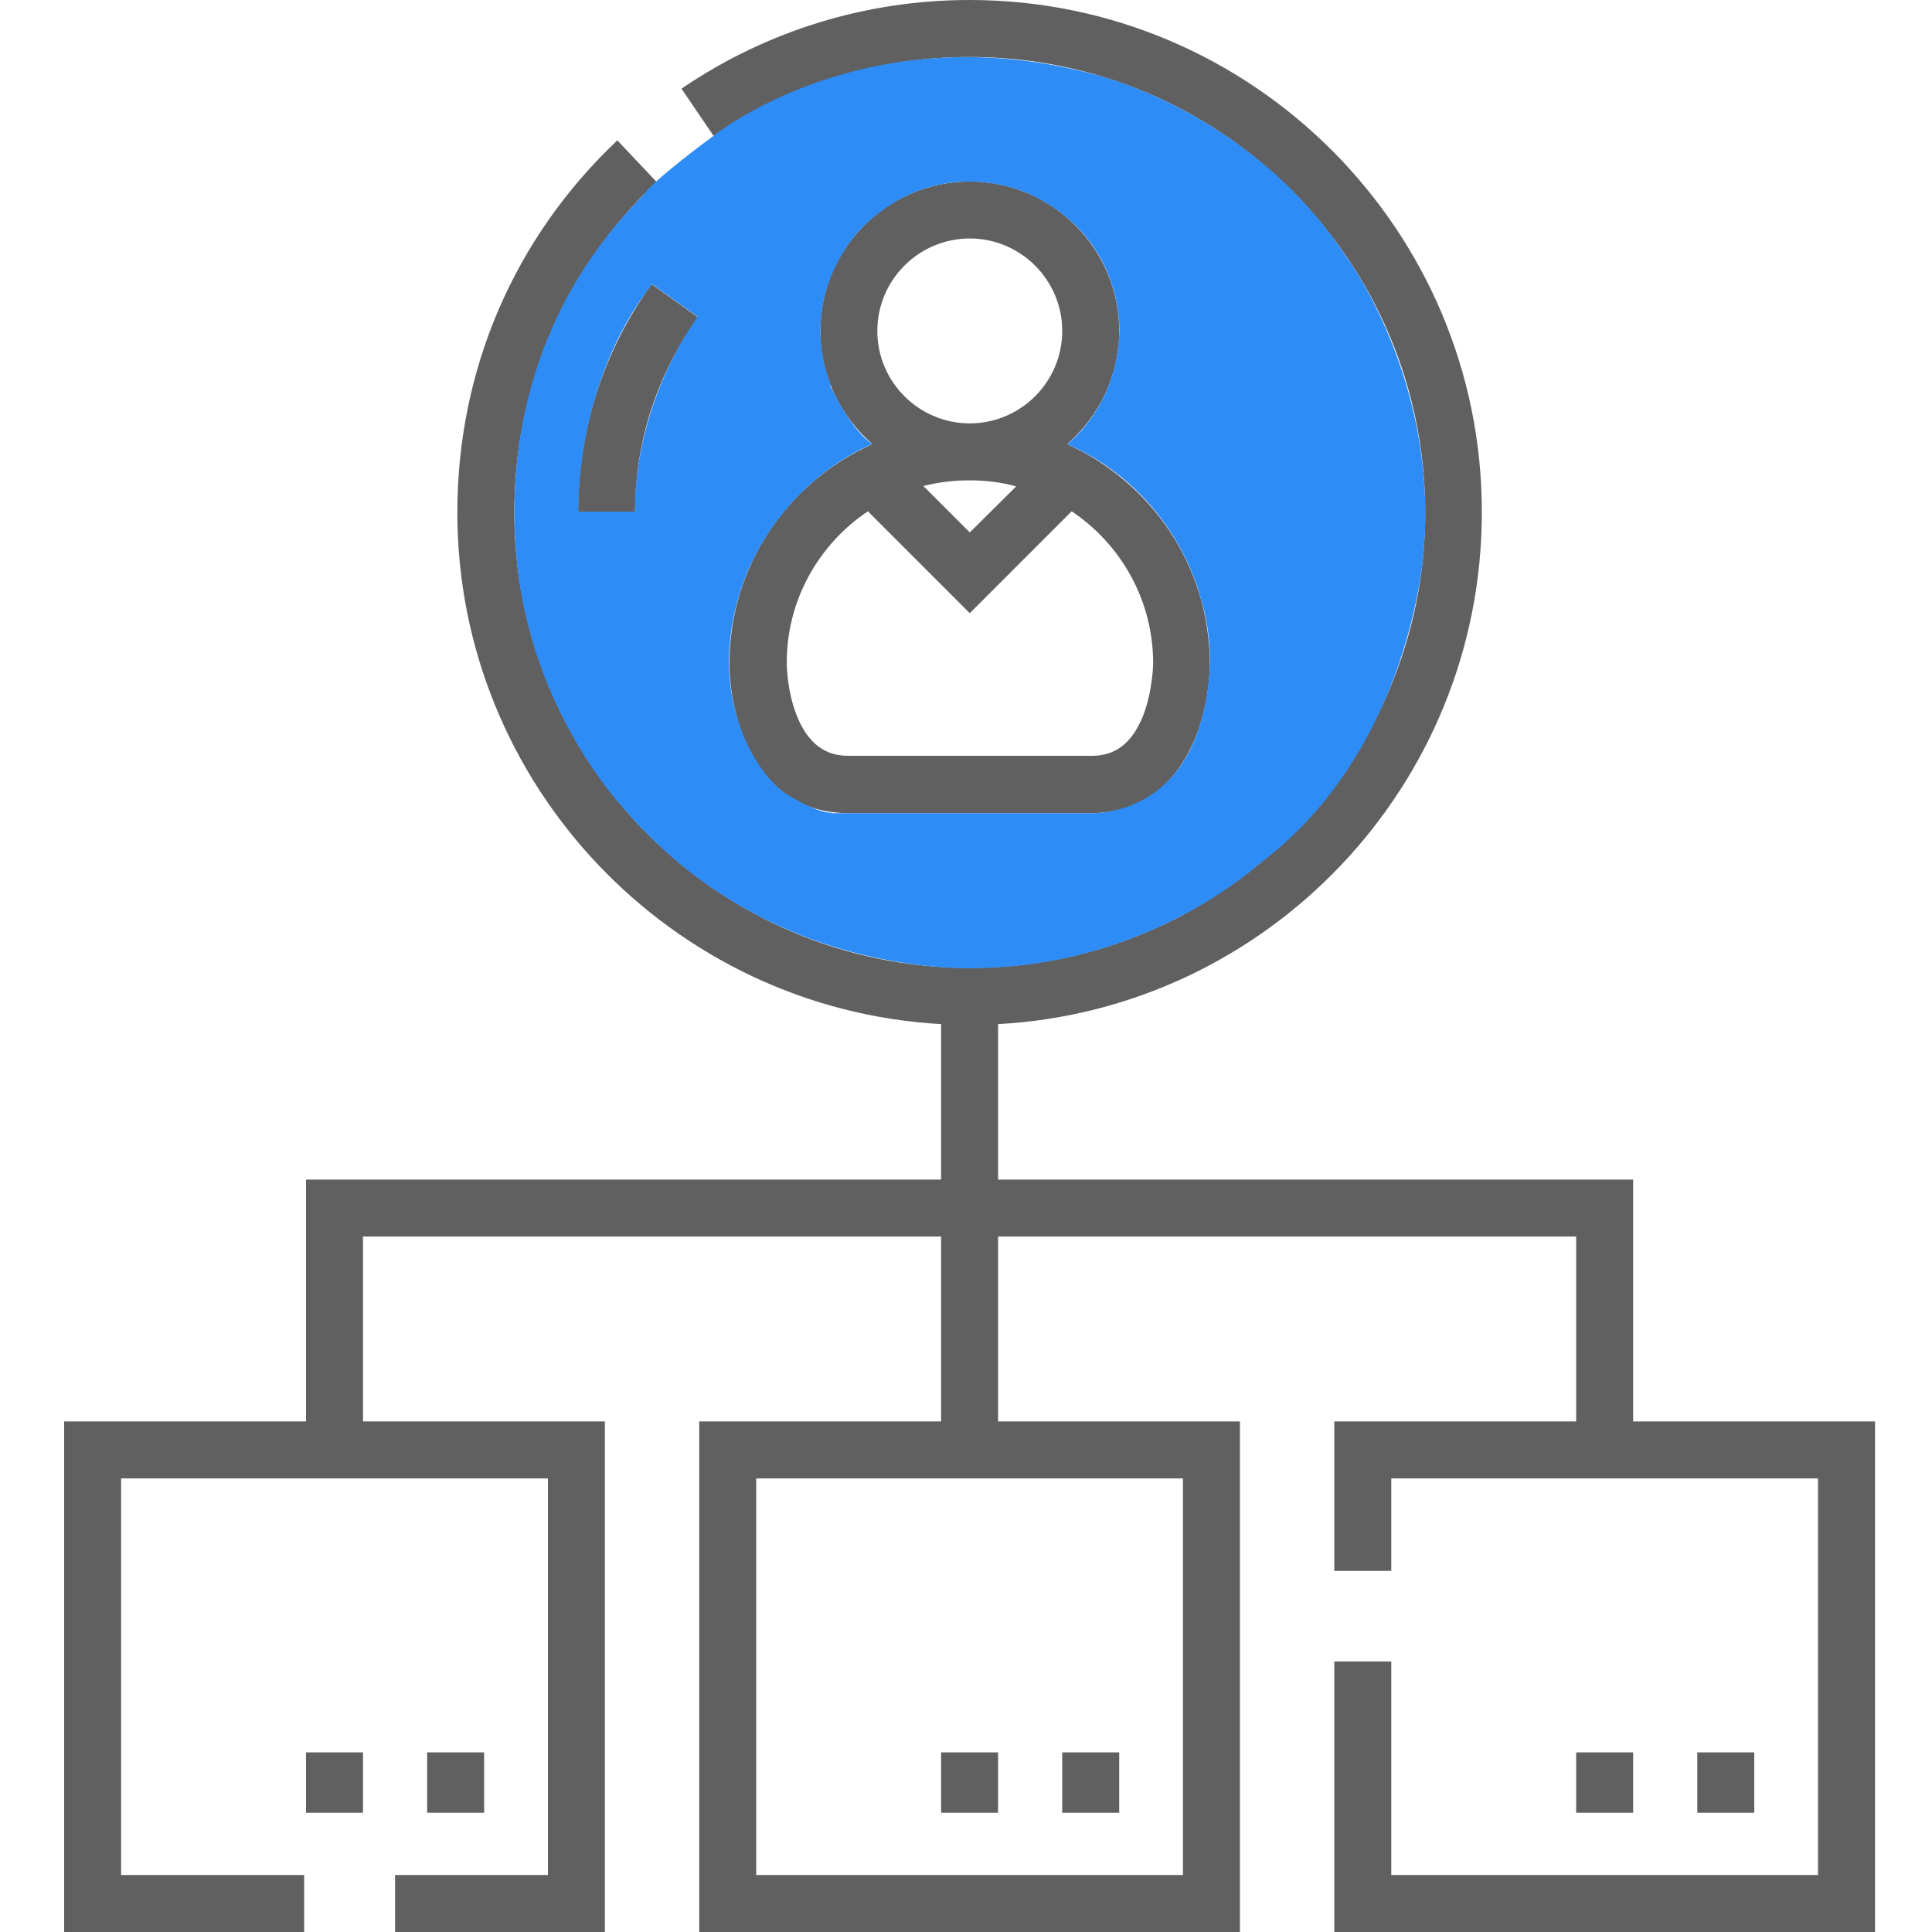
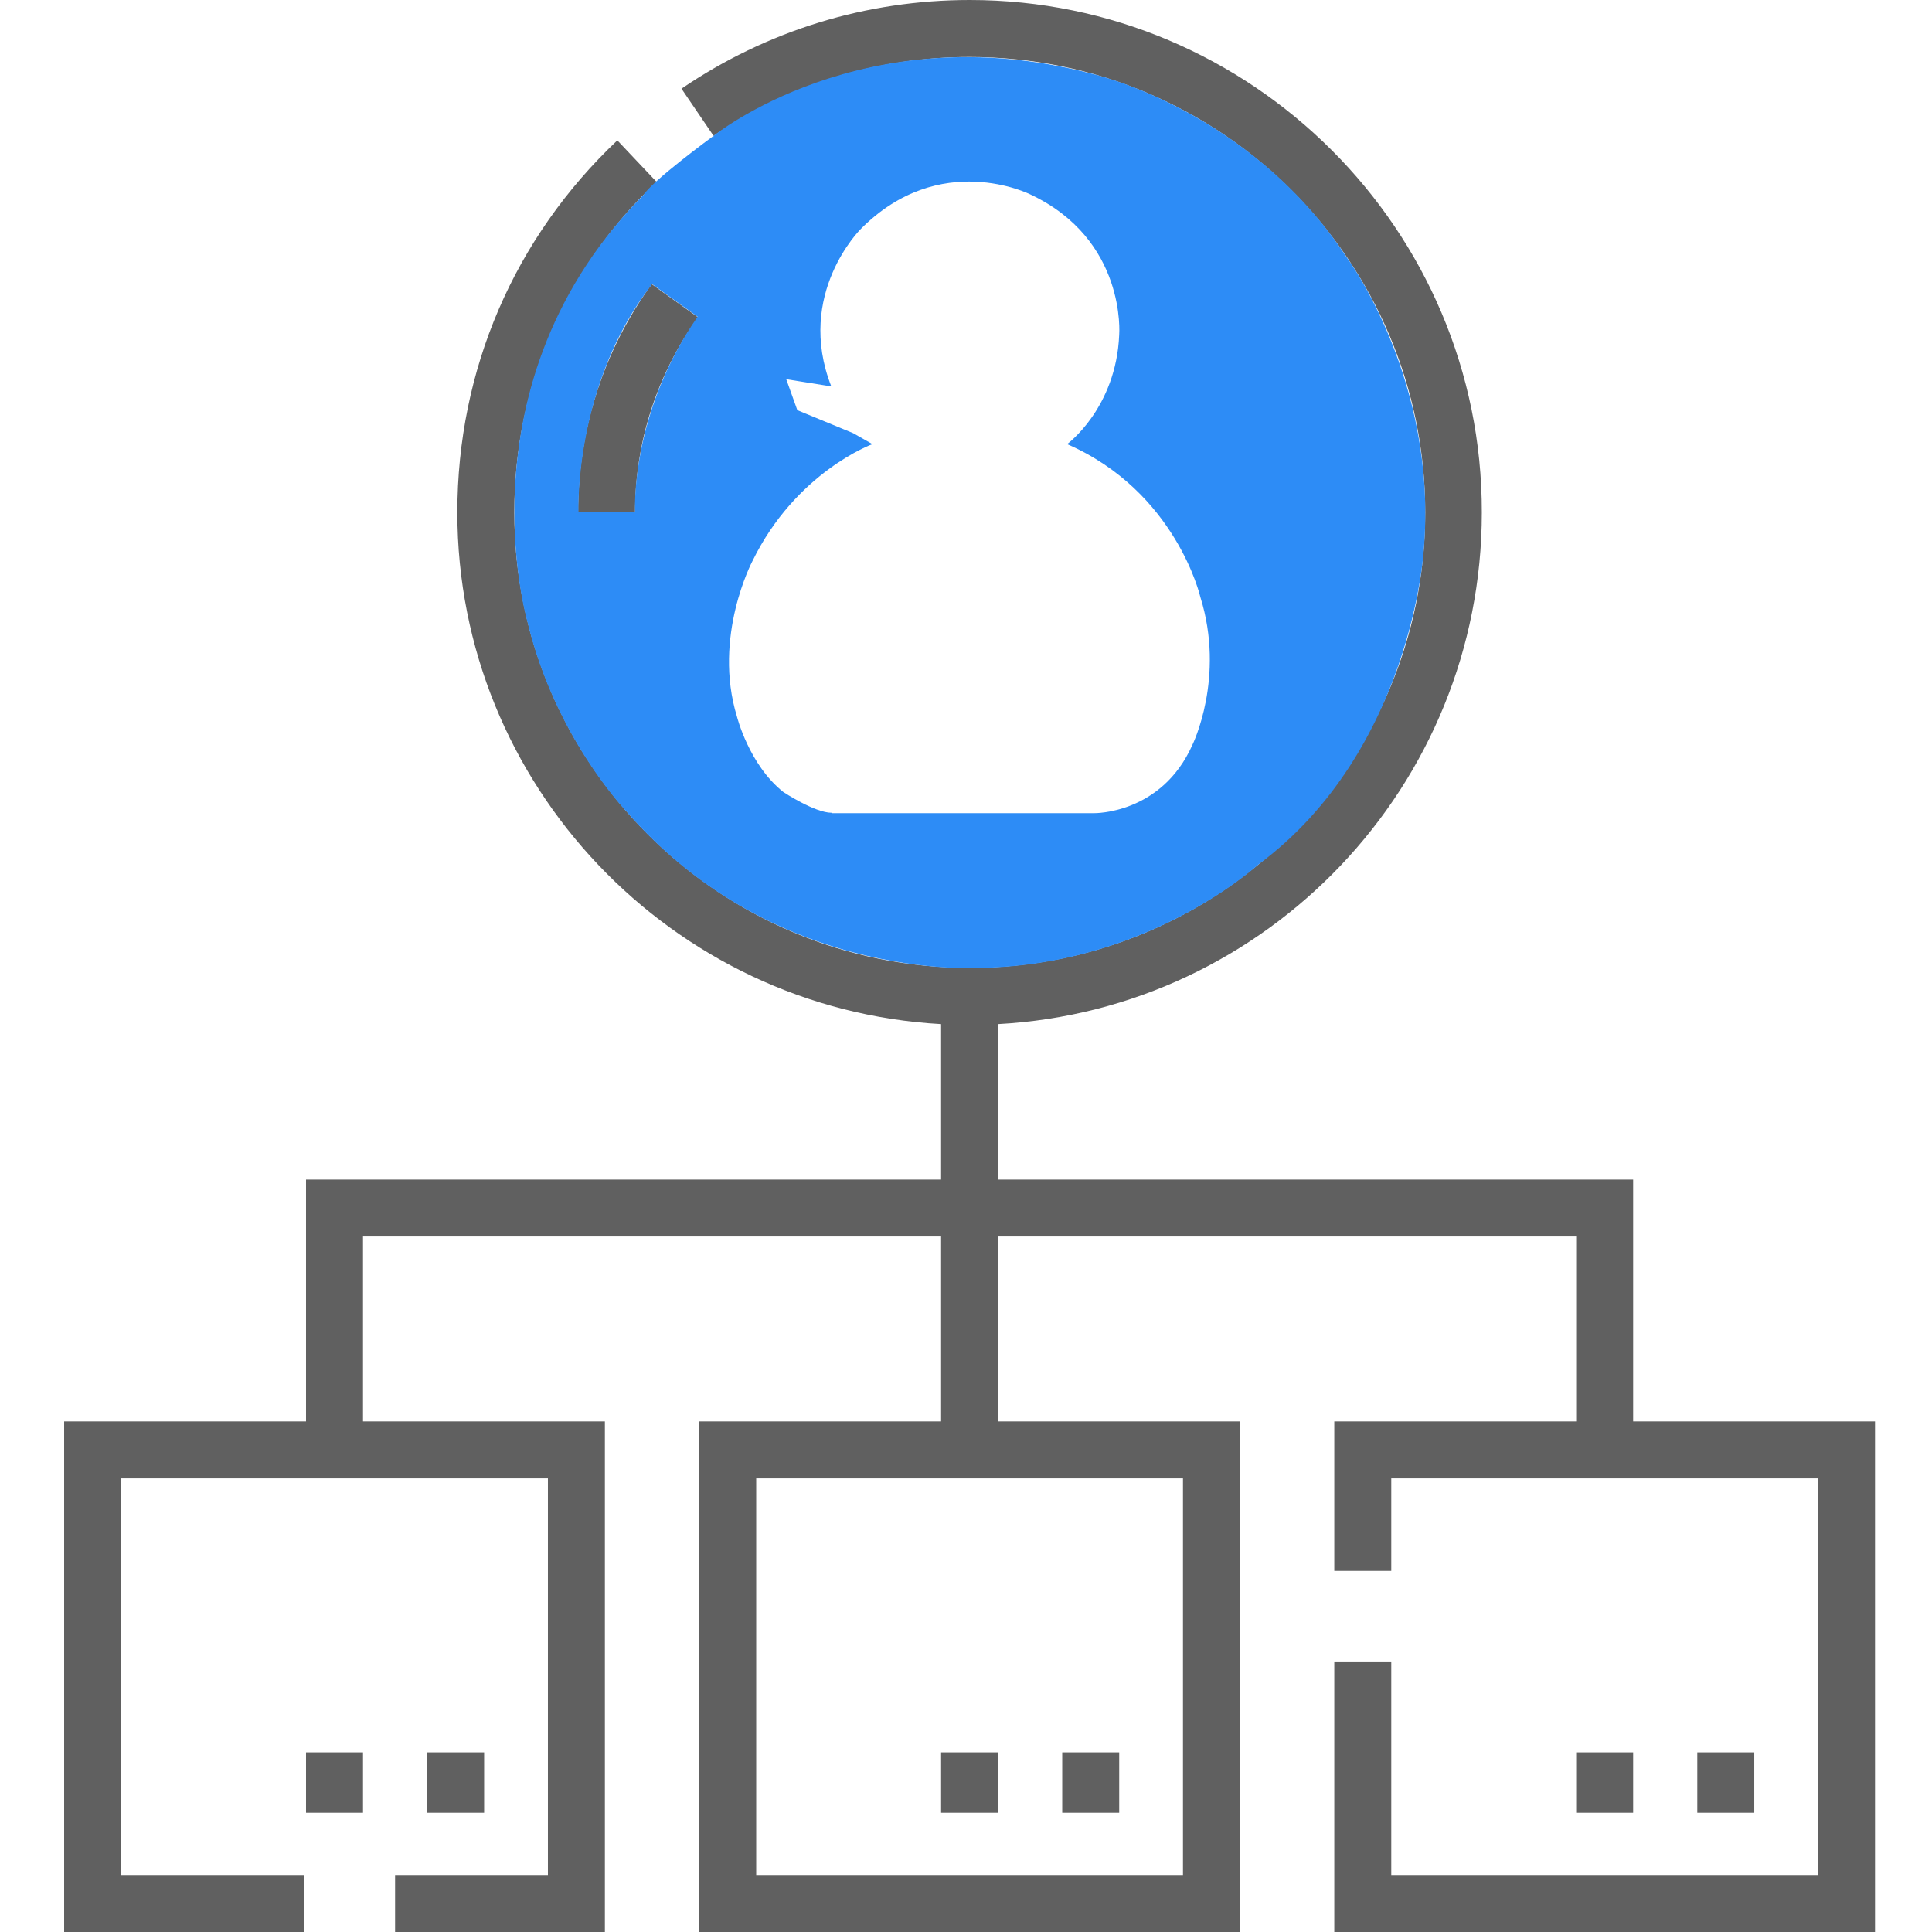
<svg xmlns="http://www.w3.org/2000/svg" version="1.1" id="Layer_1" x="0px" y="0px" viewBox="0 0 512 512" style="enable-background:new 0 0 512 512;" xml:space="preserve">
  <style type="text/css">
	.st0{fill:#606060;}
	.st1{fill:#2D8CF6;}
</style>
  <path class="st0" d="M168.3,135.8h-15.1c0-21.9,6.7-42.8,19.5-60.5l12.3,8.8C174.1,99.2,168.3,117.1,168.3,135.8z" />
-   <path class="st0" d="M193.3,175.9c0,13.7,6.6,39.6,31.6,39.6H289c25,0,31.6-25.9,31.6-39.6c0-25.9-15.6-48.2-37.8-58.2  c8.4-7.3,13.8-18,13.8-30c0-21.8-17.8-39.6-39.6-39.6c-21.8,0-39.6,17.8-39.6,39.6c0,12,5.4,22.7,13.8,30  C208.9,127.6,193.3,149.9,193.3,175.9z M257,127.3c4.2,0,8.4,0.5,12.3,1.6L257,141.1l-12.3-12.3C248.6,127.8,252.7,127.3,257,127.3z   M232.5,87.7c0-13.5,11-24.5,24.5-24.5c13.5,0,24.5,11,24.5,24.5c0,13.5-11,24.5-24.5,24.5C243.5,112.2,232.5,101.2,232.5,87.7z   M230,135.5l27,27l27-27c13,8.7,21.6,23.5,21.6,40.3c0,0.1-0.1,7.1-2.6,13.7c-3.8,9.7-9.7,10.8-13.9,10.8h-64.1  c-4.1,0-10.1-1.1-13.9-10.8c-2.6-6.6-2.6-13.6-2.6-13.7C208.4,159.1,217,144.2,230,135.5z" />
  <path class="st0" d="M432.8,376.7v-64.1H264.5v-41.2c71.4-3.9,128.2-63.2,128.2-135.6C392.8,60.9,331.8,0,257,0  c-27.4,0-53.8,8.1-76.4,23.5l8.5,12.5c20-13.7,43.5-20.9,67.9-20.9c66.6,0,120.7,54.1,120.7,120.7c0,66.5-54.1,120.7-120.7,120.7  c-66.5,0-120.7-54.1-120.7-120.7c0-33.5,13.4-64.6,37.7-87.6l-10.4-11c-27.4,25.9-42.4,60.9-42.4,98.6  c0,72.3,56.9,131.6,128.2,135.6v41.2H81.1v64.1H17V512h63.6v-15.1H32.1V391.8h113.1v105.1h-40.5V512h55.6V376.7H96.2v-49h153.2v49  h-64.1V512h143.3V376.7h-64.1v-49h153.2v49h-64.1v39.6h15.1v-24.5h113.1v105.1H368.7v-56.6h-15.1V512h143.3V376.7H432.8z   M313.5,496.9H200.4V391.8h113.1V496.9z" />
  <path class="st0" d="M81.1,464.4h15.1v16H81.1V464.4z" />
  <path class="st0" d="M113.2,464.4h15.1v16h-15.1V464.4z" />
  <path class="st0" d="M249.4,464.4h15.1v16h-15.1V464.4z" />
  <path class="st0" d="M281.5,464.4h15.1v16h-15.1V464.4z" />
  <path class="st0" d="M417.7,464.4h15.1v16h-15.1V464.4z" />
  <path class="st0" d="M449.8,464.4h15.1v16h-15.1V464.4z" />
  <path class="st1" d="M266.9,215.5l23.1,0c0,0,17.8,0.3,26-18.1c0,0,8.8-17.8,2.1-39.2c0,0-6.4-27.9-35.3-40.5c0,0,13-9.5,13.8-29  c0,0,2-25.2-23.6-37.2c0,0-23.9-12-44.9,9.2c0,0-17.4,17.2-7.8,41.7l-25.7-4.1L189.1,36c0,0,39.6-32.2,99.7-16.6  c0,0,42,9.1,68.1,48.8c0,0,24.3,32.7,20.4,77.7c0,0-3.2,53.1-43.8,83.2c0,0-27.6,25.4-70.4,27.3c0,0-56.6,5.6-97.4-41.7  c0,0-18.6-19.4-25.9-49.8c0,0-19.6-66.3,34.2-116.6l8.6-1.9l-11.2,21.2l1.3,7.8L160.7,91c0,0-6.6,7.1-7.4,8.2  c-0.8,1,0.5,16.1,0,17.1c-0.5,1-3.6,18-3.6,18l1.3,10.6l9.4,4.1c0,0,9.2,10.7,8.7,12.5c-0.5,1.8,4.8,16.6,4.8,16.6  s8.2,15.1,9.4,17.1c1.3,2,9.9,8.4,9.9,8.4l8.4,7.7l6.6,4.2h12H266.9z" />
  <path class="st1" d="M231.2,117.7c0,0-20.3,7.4-31.8,31c0,0-10.6,20-4.1,41.2c0,0,3.2,12.8,12.3,20c0,0,8.3,5.5,12.8,5.5l4.3,10.3  c0,0-19.4,4.3-20.4,3.8c-1-0.5-22.7-23.5-22.7-23.5s-14-33.7-14.3-35c-0.3-1.3-8.2-3.2-8.2-3.2l-13.3-19.2l7.4-13h15.1  c0,0-1.4-25.8,16.6-51.7l21.1,10l5.3,14.8l14.8,6.1L231.2,117.7z" />
-   <path class="st1" d="M220.4,102.9c0,0,4.8,10.7,10.8,14.8l-16.9,2.4l-3.4-0.6c0,0-3.4-6.3-3.6-6.7c-0.2-0.4-2.3-7.5-2.3-8.7  s0.6-6.6,0.6-6.6s7.1,1.5,7.5,2c0.4,0.4,6,1.8,6,1.8L220.4,102.9z" />
  <path class="st1" d="M153.3,135.8c0,0-1.3-33.7,19.5-60.5l12.3,8.8l8.7,6.4c0,0,7.5-13.7,7.5-15.3s-1-12.7-2.9-14.2  S189.1,36,189.1,36s-16.7,12.2-18.7,15.9l-17.1,35.8c0,0-7.1,19.9-7.4,22.1c-0.3,2.2-3.9,20.5-3.4,22s5.1,10.2,5.1,10.2h4.4  L153.3,135.8z" />
</svg>